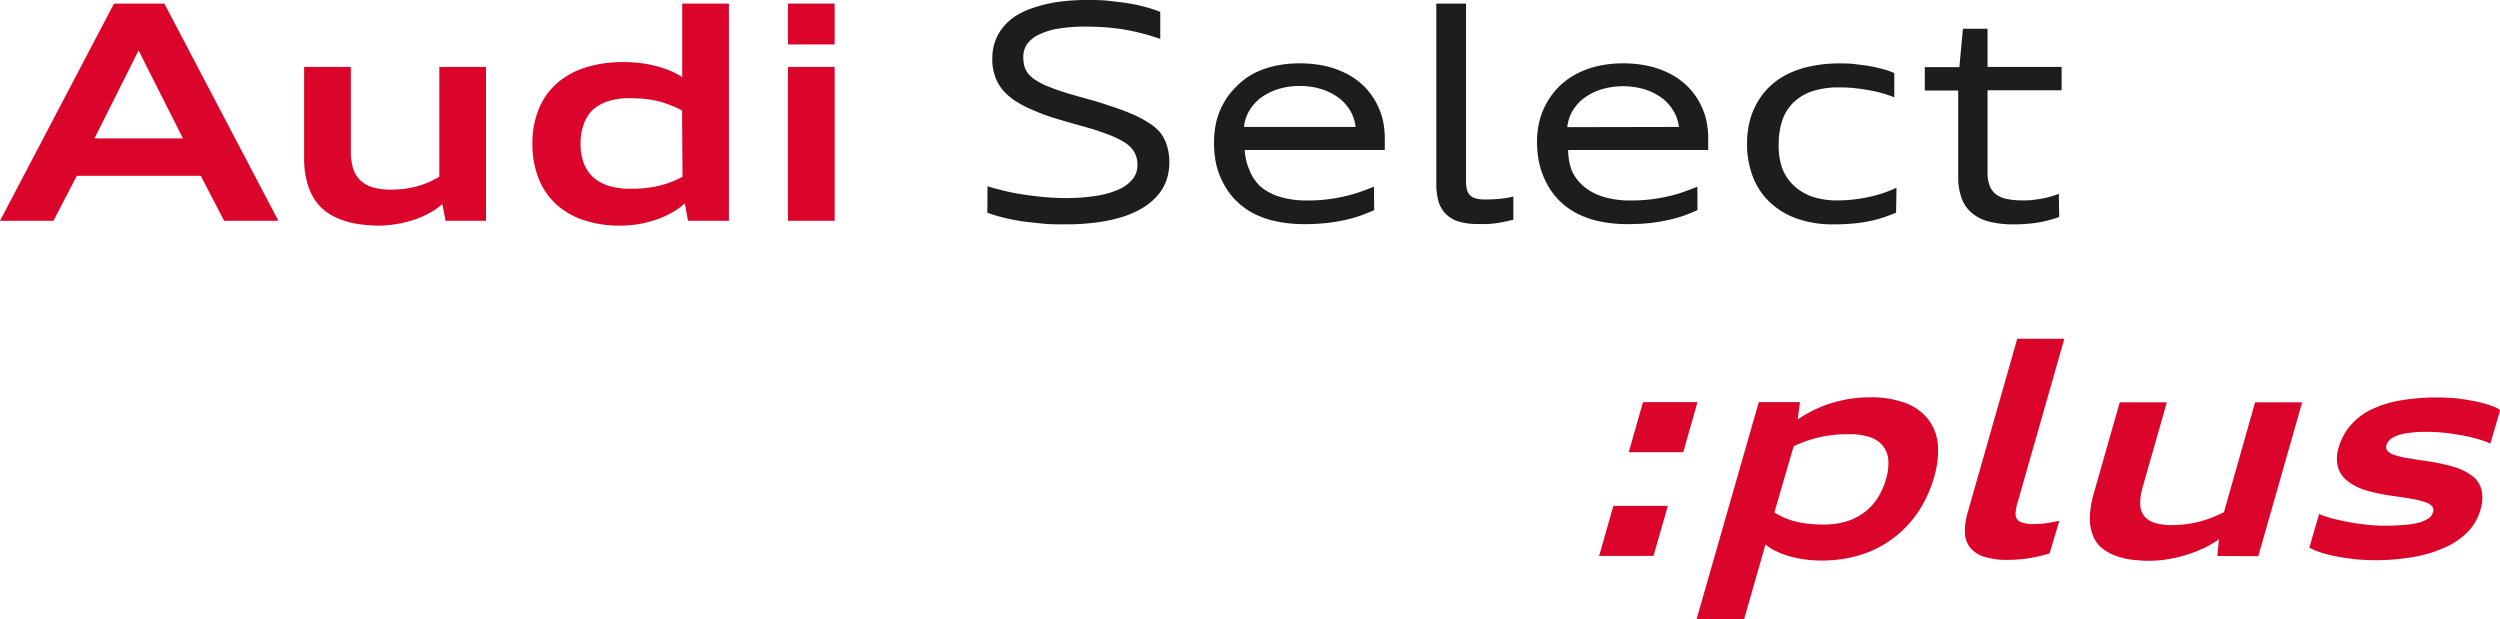
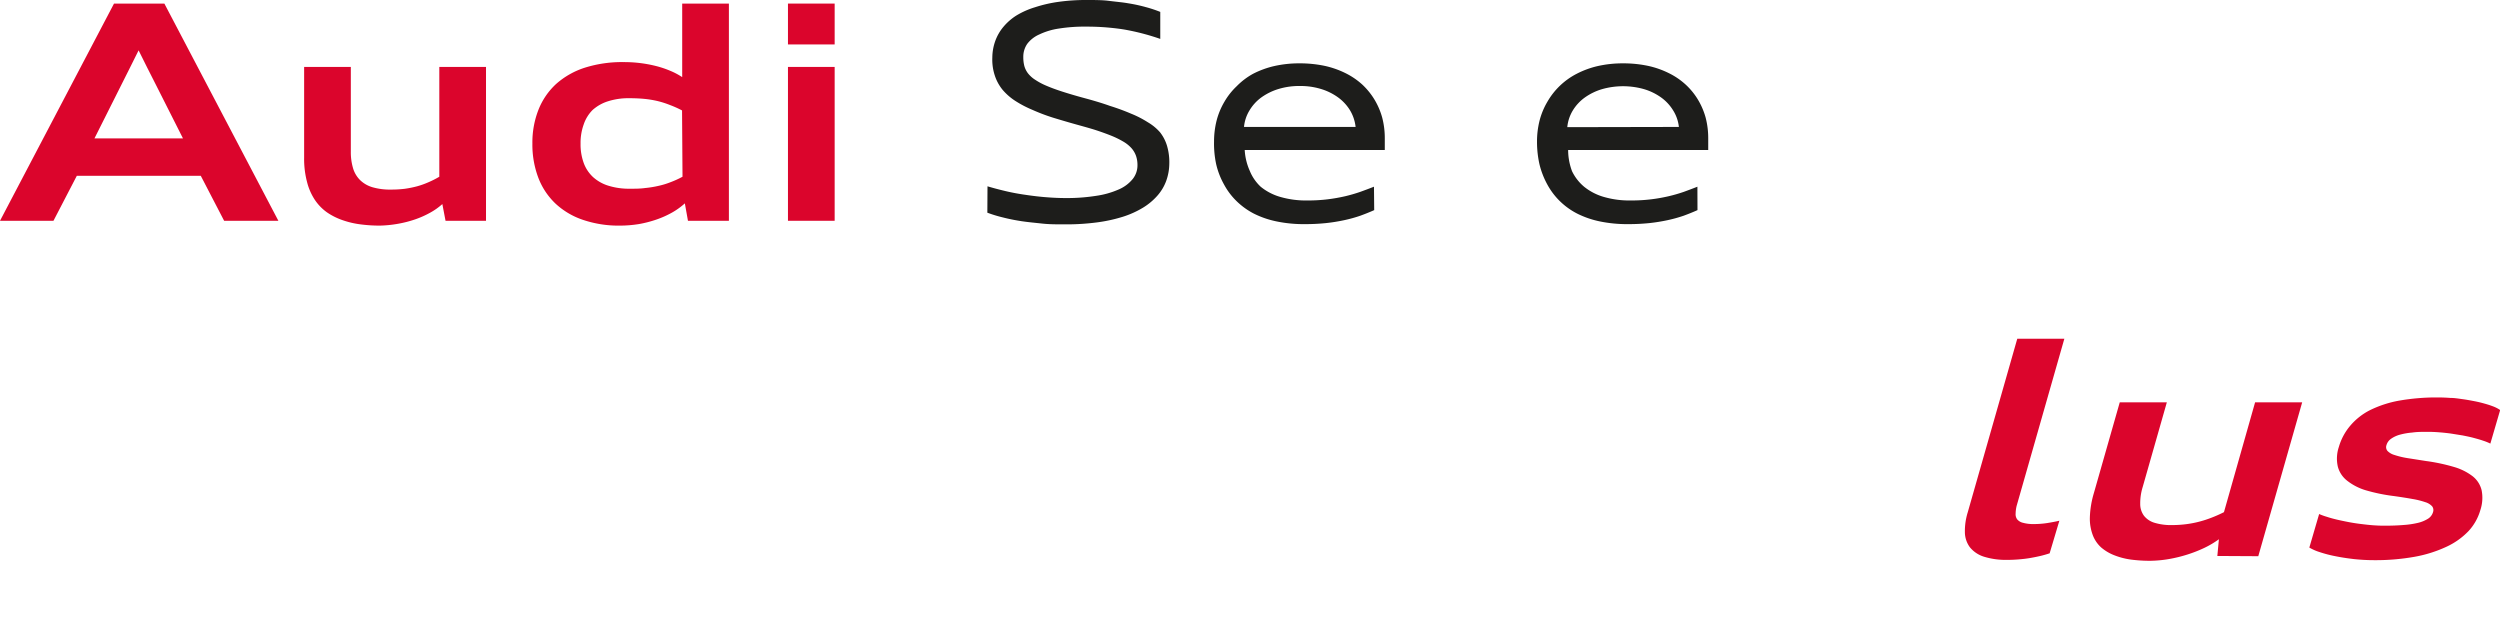
<svg xmlns="http://www.w3.org/2000/svg" viewBox="0 0 321.24 79.57">
  <defs>
    <style>.cls-1{fill:#db052c;}.cls-2{fill:#1d1d1b;}</style>
  </defs>
  <g id="Warstwa_2" data-name="Warstwa 2">
    <g id="Warstwa_1-2" data-name="Warstwa 1">
      <path class="cls-1" d="M28.8,28.37l-3-5.78H9.87l-3,5.78H0L14.65.46h6.47L35.77,28.37ZM20,10.83l-1.1-2.17c-.36-.72-.73-1.45-1.09-2.19l-1.1,2.21c-.37.72-.73,1.46-1.1,2.19l-3.47,6.91H23.51Z" />
      <path class="cls-1" d="M57.25,28.37l-.41-2.15a8.25,8.25,0,0,1-1.55,1.1,12,12,0,0,1-1.92.86,14.44,14.44,0,0,1-2.2.57,15.22,15.22,0,0,1-2.35.24,18.75,18.75,0,0,1-2.5-.16,11.2,11.2,0,0,1-2.3-.54,8.34,8.34,0,0,1-2-1,6.22,6.22,0,0,1-1.57-1.62,7.46,7.46,0,0,1-1-2.3,11.56,11.56,0,0,1-.37-3.1V8.6h6V19.47a7.29,7.29,0,0,0,.29,2.16,3.57,3.57,0,0,0,.92,1.53,3.84,3.84,0,0,0,1.61.91,8.07,8.07,0,0,0,2.35.29,14,14,0,0,0,1.75-.1,13.15,13.15,0,0,0,1.59-.32,10.55,10.55,0,0,0,1.46-.52,12.28,12.28,0,0,0,1.4-.71V8.6h6V28.37Z" />
      <path class="cls-1" d="M88.4,28.37,88,26.13a9.09,9.09,0,0,1-1.62,1.17,12.15,12.15,0,0,1-2,.9,14.8,14.8,0,0,1-2.27.59,15.16,15.16,0,0,1-2.44.2,14.19,14.19,0,0,1-4.73-.73,9.71,9.71,0,0,1-3.54-2.08,9,9,0,0,1-2.22-3.32,12,12,0,0,1-.77-4.4,11.51,11.51,0,0,1,.79-4.38,9,9,0,0,1,2.27-3.3A10.31,10.31,0,0,1,75.14,8.7a15.83,15.83,0,0,1,5-.72,16.78,16.78,0,0,1,4.18.51,12.8,12.8,0,0,1,1.81.61,9.16,9.16,0,0,1,1.53.81V.46h6V28.37Zm-.76-14.18a13.47,13.47,0,0,0-1.51-.68A12.49,12.49,0,0,0,84.56,13a12.85,12.85,0,0,0-1.72-.29c-.61-.06-1.27-.09-2-.09a8.54,8.54,0,0,0-2.7.39,5.36,5.36,0,0,0-2,1.13A4.78,4.78,0,0,0,75,16a7,7,0,0,0-.4,2.46,7,7,0,0,0,.4,2.47,4.67,4.67,0,0,0,1.2,1.82,5.21,5.21,0,0,0,2,1.12,8.84,8.84,0,0,0,2.7.38c.72,0,1.38,0,2-.09a12.87,12.87,0,0,0,1.72-.28,9.88,9.88,0,0,0,1.57-.48,12,12,0,0,0,1.51-.69Z" />
      <path class="cls-1" d="M101.25,5.71V.46h6V5.71Zm0,22.66V8.6h6V28.37Z" />
      <path class="cls-2" d="M126.89,23.94q1,.3,2.13.57c.77.19,1.59.35,2.45.48s1.75.25,2.68.33,1.85.13,2.8.13a24,24,0,0,0,3.92-.29,11,11,0,0,0,2.89-.82A4.7,4.7,0,0,0,145.55,23a2.81,2.81,0,0,0,.61-1.78,3.59,3.59,0,0,0-.18-1.17,3,3,0,0,0-.58-1,4.35,4.35,0,0,0-1-.82,11.6,11.6,0,0,0-1.5-.75c-.59-.24-1.27-.49-2-.73s-1.65-.49-2.62-.76-2.05-.59-3-.88a24.23,24.23,0,0,1-2.63-1,13.92,13.92,0,0,1-2.18-1.14,7.4,7.4,0,0,1-1.64-1.43,5.67,5.67,0,0,1-1-1.83,6.49,6.49,0,0,1-.32-2.32,6.44,6.44,0,0,1,.38-2.13,6,6,0,0,1,1.06-1.83A7.16,7.16,0,0,1,130.59,2,10.4,10.4,0,0,1,133,.93a17.37,17.37,0,0,1,3-.69A25.71,25.71,0,0,1,139.64,0c1,0,2,0,2.85.11s1.73.18,2.52.32a20.26,20.26,0,0,1,2.21.48,16.39,16.39,0,0,1,1.87.62V5c-.63-.22-1.3-.43-2-.62s-1.43-.36-2.21-.51-1.61-.25-2.49-.33-1.82-.12-2.83-.12a21.2,21.2,0,0,0-3.5.25,8.84,8.84,0,0,0-2.52.76A3.92,3.92,0,0,0,132,5.63a2.92,2.92,0,0,0-.51,1.7,4.47,4.47,0,0,0,.13,1.14,2.81,2.81,0,0,0,.47.95,3.69,3.69,0,0,0,.91.82,8.58,8.58,0,0,0,1.44.77c.58.25,1.28.51,2.09.77s1.75.54,2.83.83,2.27.64,3.27,1a27.44,27.44,0,0,1,2.72,1,13,13,0,0,1,2.14,1.1A6.3,6.3,0,0,1,149.06,17a5.27,5.27,0,0,1,.91,1.78,7.47,7.47,0,0,1,.28,2.31,6.68,6.68,0,0,1-.4,2.16,5.94,5.94,0,0,1-1.12,1.88,8,8,0,0,1-1.85,1.55,11.91,11.91,0,0,1-2.59,1.17,19.61,19.61,0,0,1-3.35.73,30.44,30.44,0,0,1-4.11.25c-1,0-2,0-2.9-.1s-1.83-.18-2.68-.31-1.64-.29-2.38-.48a16.74,16.74,0,0,1-2-.61Z" />
      <path class="cls-2" d="M176.58,27c-.56.25-1.16.49-1.79.72a17.47,17.47,0,0,1-2.06.57,22,22,0,0,1-2.38.38,26.36,26.36,0,0,1-2.76.13,17,17,0,0,1-3.56-.35,11.74,11.74,0,0,1-2.91-1,9.25,9.25,0,0,1-2.24-1.62,8.75,8.75,0,0,1-1.6-2.13,9.88,9.88,0,0,1-1-2.57A12.59,12.59,0,0,1,156,18.2a11,11,0,0,1,.33-2.71,9.29,9.29,0,0,1,1-2.41,8.81,8.81,0,0,1,1.58-2A9,9,0,0,1,161,9.49a11.6,11.6,0,0,1,2.73-1A14.46,14.46,0,0,1,167,8.14a15.43,15.43,0,0,1,3.2.32,11.53,11.53,0,0,1,2.69.94,9.36,9.36,0,0,1,2.15,1.46,9,9,0,0,1,1.57,1.93,9.22,9.22,0,0,1,1,2.33,10.48,10.48,0,0,1,.33,2.66v.39c0,.14,0,.28,0,.41s0,.26,0,.38,0,.22,0,.31h-18a7.59,7.59,0,0,0,.65,2.68A5.74,5.74,0,0,0,162,24a7.05,7.05,0,0,0,2.5,1.3,11.81,11.81,0,0,0,3.49.46,21,21,0,0,0,2.62-.15,22.16,22.16,0,0,0,2.22-.39,20.15,20.15,0,0,0,1.94-.56c.61-.22,1.2-.44,1.78-.67Zm-2.39-10.69a5.28,5.28,0,0,0-.72-2.14,5.78,5.78,0,0,0-1.54-1.66,7.4,7.4,0,0,0-2.2-1.08,9.06,9.06,0,0,0-2.71-.38,9.17,9.17,0,0,0-2.72.38,7.58,7.58,0,0,0-2.21,1.08,5.66,5.66,0,0,0-1.53,1.67,4.94,4.94,0,0,0-.71,2.13Z" />
-       <path class="cls-2" d="M194.46,28.22c-.27.08-.57.15-.89.22s-.68.14-1.06.2-.79.11-1.22.14-.91,0-1.42,0a8.16,8.16,0,0,1-2.49-.33,3.94,3.94,0,0,1-1.64-1,3.77,3.77,0,0,1-.91-1.6,8.13,8.13,0,0,1-.27-2.2V.46h3.82V23.28a4.59,4.59,0,0,0,.1,1,1.55,1.55,0,0,0,.36.75,1.66,1.66,0,0,0,.74.45,4.09,4.09,0,0,0,1.22.15,18.46,18.46,0,0,0,2.08-.1,11.09,11.09,0,0,0,1.58-.28Z" />
-       <path class="cls-2" d="M218.12,27c-.56.25-1.15.49-1.78.72a18,18,0,0,1-2.06.57,22.39,22.39,0,0,1-2.38.38,26.36,26.36,0,0,1-2.76.13,17.15,17.15,0,0,1-3.57-.35,11.81,11.81,0,0,1-2.9-1,9.11,9.11,0,0,1-2.25-1.62,9,9,0,0,1-1.6-2.13,10.66,10.66,0,0,1-1-2.57,13.16,13.16,0,0,1-.32-2.93,11,11,0,0,1,.33-2.71,9.29,9.29,0,0,1,1-2.41,9.2,9.2,0,0,1,3.75-3.59,11.51,11.51,0,0,1,2.72-1,14.52,14.52,0,0,1,3.25-.35,15.29,15.29,0,0,1,3.2.32,11.37,11.37,0,0,1,2.69.94,9.14,9.14,0,0,1,2.15,1.46,8.79,8.79,0,0,1,1.58,1.93,9.22,9.22,0,0,1,1,2.33,10.48,10.48,0,0,1,.33,2.66c0,.12,0,.25,0,.39s0,.28,0,.41,0,.26,0,.38,0,.22,0,.31h-18A7.81,7.81,0,0,0,202,22a6,6,0,0,0,1.56,2,7.19,7.19,0,0,0,2.51,1.3,11.74,11.74,0,0,0,3.48.46,20.93,20.93,0,0,0,2.62-.15,21.19,21.19,0,0,0,2.22-.39,19.56,19.56,0,0,0,1.95-.56c.6-.22,1.2-.44,1.77-.67Zm-2.39-10.69A5,5,0,0,0,215,14.2a5.75,5.75,0,0,0-1.53-1.66,7.4,7.4,0,0,0-2.2-1.08,9.89,9.89,0,0,0-5.43,0,7.46,7.46,0,0,0-2.21,1.08,5.69,5.69,0,0,0-1.54,1.67,5.06,5.06,0,0,0-.7,2.13Z" />
-       <path class="cls-2" d="M243.64,27.33c-.48.2-1,.39-1.5.57a16.21,16.21,0,0,1-1.75.48,19,19,0,0,1-2.14.33,26.72,26.72,0,0,1-2.67.12,13.68,13.68,0,0,1-4.68-.74,9.94,9.94,0,0,1-3.48-2.1,8.91,8.91,0,0,1-2.18-3.27,11.58,11.58,0,0,1-.75-4.26,11.75,11.75,0,0,1,.32-2.81,9.4,9.4,0,0,1,1-2.48,8.77,8.77,0,0,1,1.62-2.08,9.43,9.43,0,0,1,2.28-1.58,12.4,12.4,0,0,1,3-1,17.17,17.17,0,0,1,3.65-.36c.66,0,1.32,0,2,.09s1.3.15,1.91.26,1.18.24,1.72.39a10.55,10.55,0,0,1,1.42.5V12.5c-.43-.17-.91-.33-1.44-.49s-1.11-.29-1.71-.4-1.24-.21-1.91-.28a19.68,19.68,0,0,0-2-.1,10.68,10.68,0,0,0-3.55.52,6.39,6.39,0,0,0-2.41,1.48,5.88,5.88,0,0,0-1.39,2.29,9.46,9.46,0,0,0-.44,2.95A8.62,8.62,0,0,0,229,21.6a6.11,6.11,0,0,0,1.53,2.28,6.5,6.5,0,0,0,2.38,1.4,9.76,9.76,0,0,0,3.11.47,18.47,18.47,0,0,0,2.44-.15,18.29,18.29,0,0,0,2.07-.38,15.8,15.8,0,0,0,1.74-.51c.52-.19,1-.39,1.42-.58Z" />
-       <path class="cls-2" d="M264.6,27.87c-.36.14-.75.26-1.17.38s-.87.22-1.35.31-1,.15-1.56.2-1.13.07-1.73.07a12.68,12.68,0,0,1-3.14-.34,5.59,5.59,0,0,1-2.24-1.09,4.56,4.56,0,0,1-1.35-1.93,8,8,0,0,1-.44-2.84v-11h-4.29v-3h4.44l.46-4.94h3.16V8.6h9.52v3h-9.52V22.12a4.83,4.83,0,0,0,.27,1.73,2.58,2.58,0,0,0,.82,1.12,3.49,3.49,0,0,0,1.42.6,10,10,0,0,0,2,.18c.44,0,.87,0,1.3-.06s.83-.1,1.22-.18a9.81,9.81,0,0,0,1.13-.27,10,10,0,0,0,1-.34Z" />
-       <path class="cls-1" d="M205.48,71.44,207.31,65h7l-1.84,6.43Zm3.8-13.33,1.84-6.44h7l-1.83,6.44Z" />
-       <path class="cls-1" d="M218,79.57l8-27.9h5.29L231,53.9a15.65,15.65,0,0,1,2-1.17,16.23,16.23,0,0,1,2.23-.9,17.5,17.5,0,0,1,2.45-.58,17,17,0,0,1,2.61-.2,12.72,12.72,0,0,1,4.48.71,6.64,6.64,0,0,1,2.9,2A6.19,6.19,0,0,1,249,57a11.73,11.73,0,0,1-.48,4.32,16.05,16.05,0,0,1-2,4.4,13.89,13.89,0,0,1-7.34,5.55,17.22,17.22,0,0,1-7.25.62,14.84,14.84,0,0,1-2-.42,9.85,9.85,0,0,1-1.74-.66,5.55,5.55,0,0,1-1.33-.86l-2.74,9.59Zm10-13.72a9.7,9.7,0,0,0,1.31.69,10.13,10.13,0,0,0,1.44.48,11.43,11.43,0,0,0,1.64.28,16.75,16.75,0,0,0,2,.1,9.71,9.71,0,0,0,2.82-.39,7.5,7.5,0,0,0,2.3-1.14,7.11,7.11,0,0,0,1.72-1.82,9.21,9.21,0,0,0,1.11-2.48,7,7,0,0,0,.3-2.46,3.35,3.35,0,0,0-.69-1.81,3.49,3.49,0,0,0-1.65-1.12,7.63,7.63,0,0,0-2.6-.38c-.71,0-1.38,0-2,.08a16.91,16.91,0,0,0-1.8.28,16.66,16.66,0,0,0-1.71.48c-.56.2-1.13.43-1.71.7Z" />
+       <path class="cls-2" d="M218.12,27c-.56.25-1.15.49-1.78.72a18,18,0,0,1-2.06.57,22.39,22.39,0,0,1-2.38.38,26.36,26.36,0,0,1-2.76.13,17.15,17.15,0,0,1-3.57-.35,11.81,11.81,0,0,1-2.9-1,9.11,9.11,0,0,1-2.25-1.62,9,9,0,0,1-1.6-2.13,10.66,10.66,0,0,1-1-2.57,13.16,13.16,0,0,1-.32-2.93,11,11,0,0,1,.33-2.71,9.29,9.29,0,0,1,1-2.41,9.2,9.2,0,0,1,3.75-3.59,11.51,11.51,0,0,1,2.72-1,14.52,14.52,0,0,1,3.25-.35,15.29,15.29,0,0,1,3.2.32,11.37,11.37,0,0,1,2.69.94,9.14,9.14,0,0,1,2.15,1.46,8.79,8.79,0,0,1,1.58,1.93,9.22,9.22,0,0,1,1,2.33,10.48,10.48,0,0,1,.33,2.66c0,.12,0,.25,0,.39s0,.28,0,.41,0,.26,0,.38,0,.22,0,.31h-18A7.81,7.81,0,0,0,202,22a6,6,0,0,0,1.56,2,7.19,7.19,0,0,0,2.51,1.3,11.74,11.74,0,0,0,3.48.46,20.93,20.93,0,0,0,2.62-.15,21.19,21.19,0,0,0,2.22-.39,19.56,19.56,0,0,0,1.95-.56c.6-.22,1.2-.44,1.77-.67Zm-2.39-10.69A5,5,0,0,0,215,14.2a5.75,5.75,0,0,0-1.53-1.66,7.4,7.4,0,0,0-2.2-1.08,9.89,9.89,0,0,0-5.43,0,7.46,7.46,0,0,0-2.21,1.08,5.69,5.69,0,0,0-1.54,1.67,5.06,5.06,0,0,0-.7,2.13" />
      <path class="cls-1" d="M263.37,71.1c-.37.12-.77.24-1.2.34s-.88.19-1.35.27-.94.13-1.42.17-.95.06-1.41.06a9.46,9.46,0,0,1-3.07-.41,3.78,3.78,0,0,1-1.79-1.2,3.31,3.31,0,0,1-.65-1.93,8.18,8.18,0,0,1,.37-2.58l6.36-22.29h6.05L259.13,65A4.54,4.54,0,0,0,259,66a1.09,1.09,0,0,0,.19.72,1.35,1.35,0,0,0,.73.45,5,5,0,0,0,1.46.17,11.44,11.44,0,0,0,1.68-.13c.54-.09,1.06-.18,1.56-.3Z" />
      <path class="cls-1" d="M284.92,71.44l.2-2.15a11.68,11.68,0,0,1-1.87,1.11,17.33,17.33,0,0,1-2.16.85,18.07,18.07,0,0,1-2.36.58,15.36,15.36,0,0,1-2.42.23,19.31,19.31,0,0,1-2.45-.15,9.27,9.27,0,0,1-2.15-.55,5.81,5.81,0,0,1-1.7-1,4.06,4.06,0,0,1-1.1-1.61,6,6,0,0,1-.37-2.31,12.28,12.28,0,0,1,.52-3.1l3.32-11.64h6.05l-3.1,10.87a7.07,7.07,0,0,0-.32,2.17,2.54,2.54,0,0,0,.48,1.53,2.7,2.7,0,0,0,1.34.9,7.26,7.26,0,0,0,2.27.3,14.54,14.54,0,0,0,1.78-.11,13.46,13.46,0,0,0,1.68-.32,13.71,13.71,0,0,0,1.61-.52,17.05,17.05,0,0,0,1.6-.71l4-14.11h6.05l-5.64,19.77Z" />
      <path class="cls-1" d="M298,66.05a8.27,8.27,0,0,0,1,.36c.38.13.79.24,1.25.35s1,.22,1.46.31,1,.18,1.57.25,1.06.13,1.59.17,1,.06,1.53.06q1.35,0,2.43-.09a11.18,11.18,0,0,0,1.89-.28,4.32,4.32,0,0,0,1.29-.54,1.49,1.49,0,0,0,.62-.82.8.8,0,0,0-.11-.76,1.94,1.94,0,0,0-.87-.53,10.23,10.23,0,0,0-1.64-.41c-.67-.12-1.48-.25-2.41-.38A22.65,22.65,0,0,1,304,63a7.16,7.16,0,0,1-2.41-1.24,3.38,3.38,0,0,1-1.19-1.81,4.67,4.67,0,0,1,.13-2.51A7.39,7.39,0,0,1,302,54.7a8.13,8.13,0,0,1,2.54-2,14.16,14.16,0,0,1,3.74-1.22,27.72,27.72,0,0,1,5-.41q.76,0,1.56.06c.54,0,1.07.09,1.59.16s1,.16,1.52.26.95.21,1.37.33a11.68,11.68,0,0,1,1.14.38,4.17,4.17,0,0,1,.8.43L320,57a6.93,6.93,0,0,0-.95-.38c-.37-.13-.78-.24-1.22-.36s-.91-.21-1.4-.31l-1.5-.24c-.51-.07-1-.12-1.51-.16s-1-.06-1.44-.06c-.73,0-1.4,0-2,.09a8.62,8.62,0,0,0-1.62.28,3.6,3.6,0,0,0-1.13.53,1.5,1.5,0,0,0-.58.81.76.76,0,0,0,.13.74,2,2,0,0,0,.89.52,10.52,10.52,0,0,0,1.65.4l2.42.38a23.85,23.85,0,0,1,3.58.76,7.24,7.24,0,0,1,2.41,1.2A3.26,3.26,0,0,1,318.88,63a5,5,0,0,1-.17,2.56,6.69,6.69,0,0,1-1.53,2.7,9.36,9.36,0,0,1-2.83,2,16.56,16.56,0,0,1-4.06,1.28,28.46,28.46,0,0,1-5.21.44,25.06,25.06,0,0,1-2.61-.14c-.85-.1-1.65-.22-2.38-.37a15.67,15.67,0,0,1-2-.52,6.32,6.32,0,0,1-1.35-.59Z" />
    </g>
  </g>
</svg>